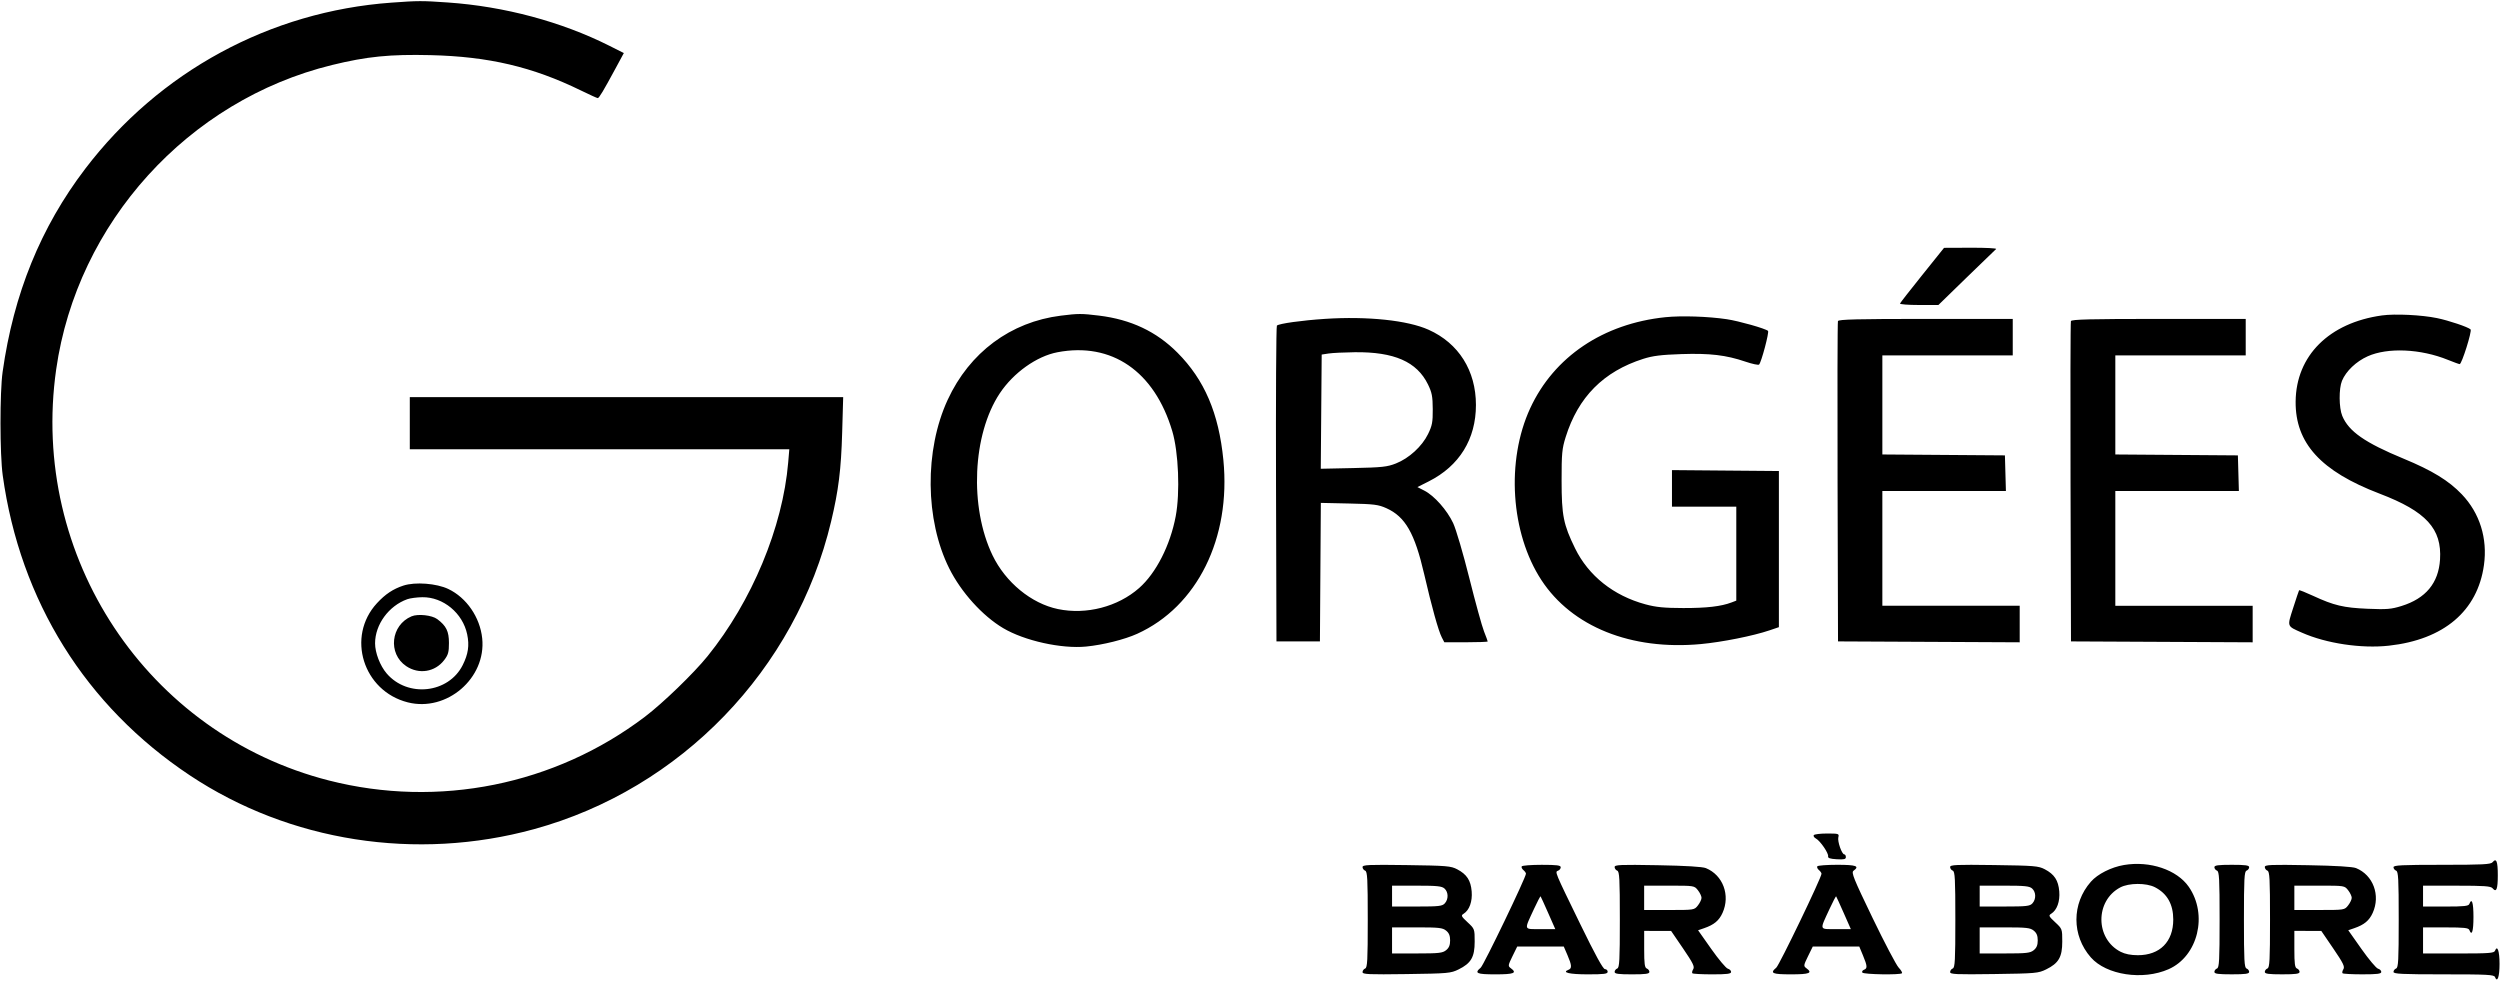
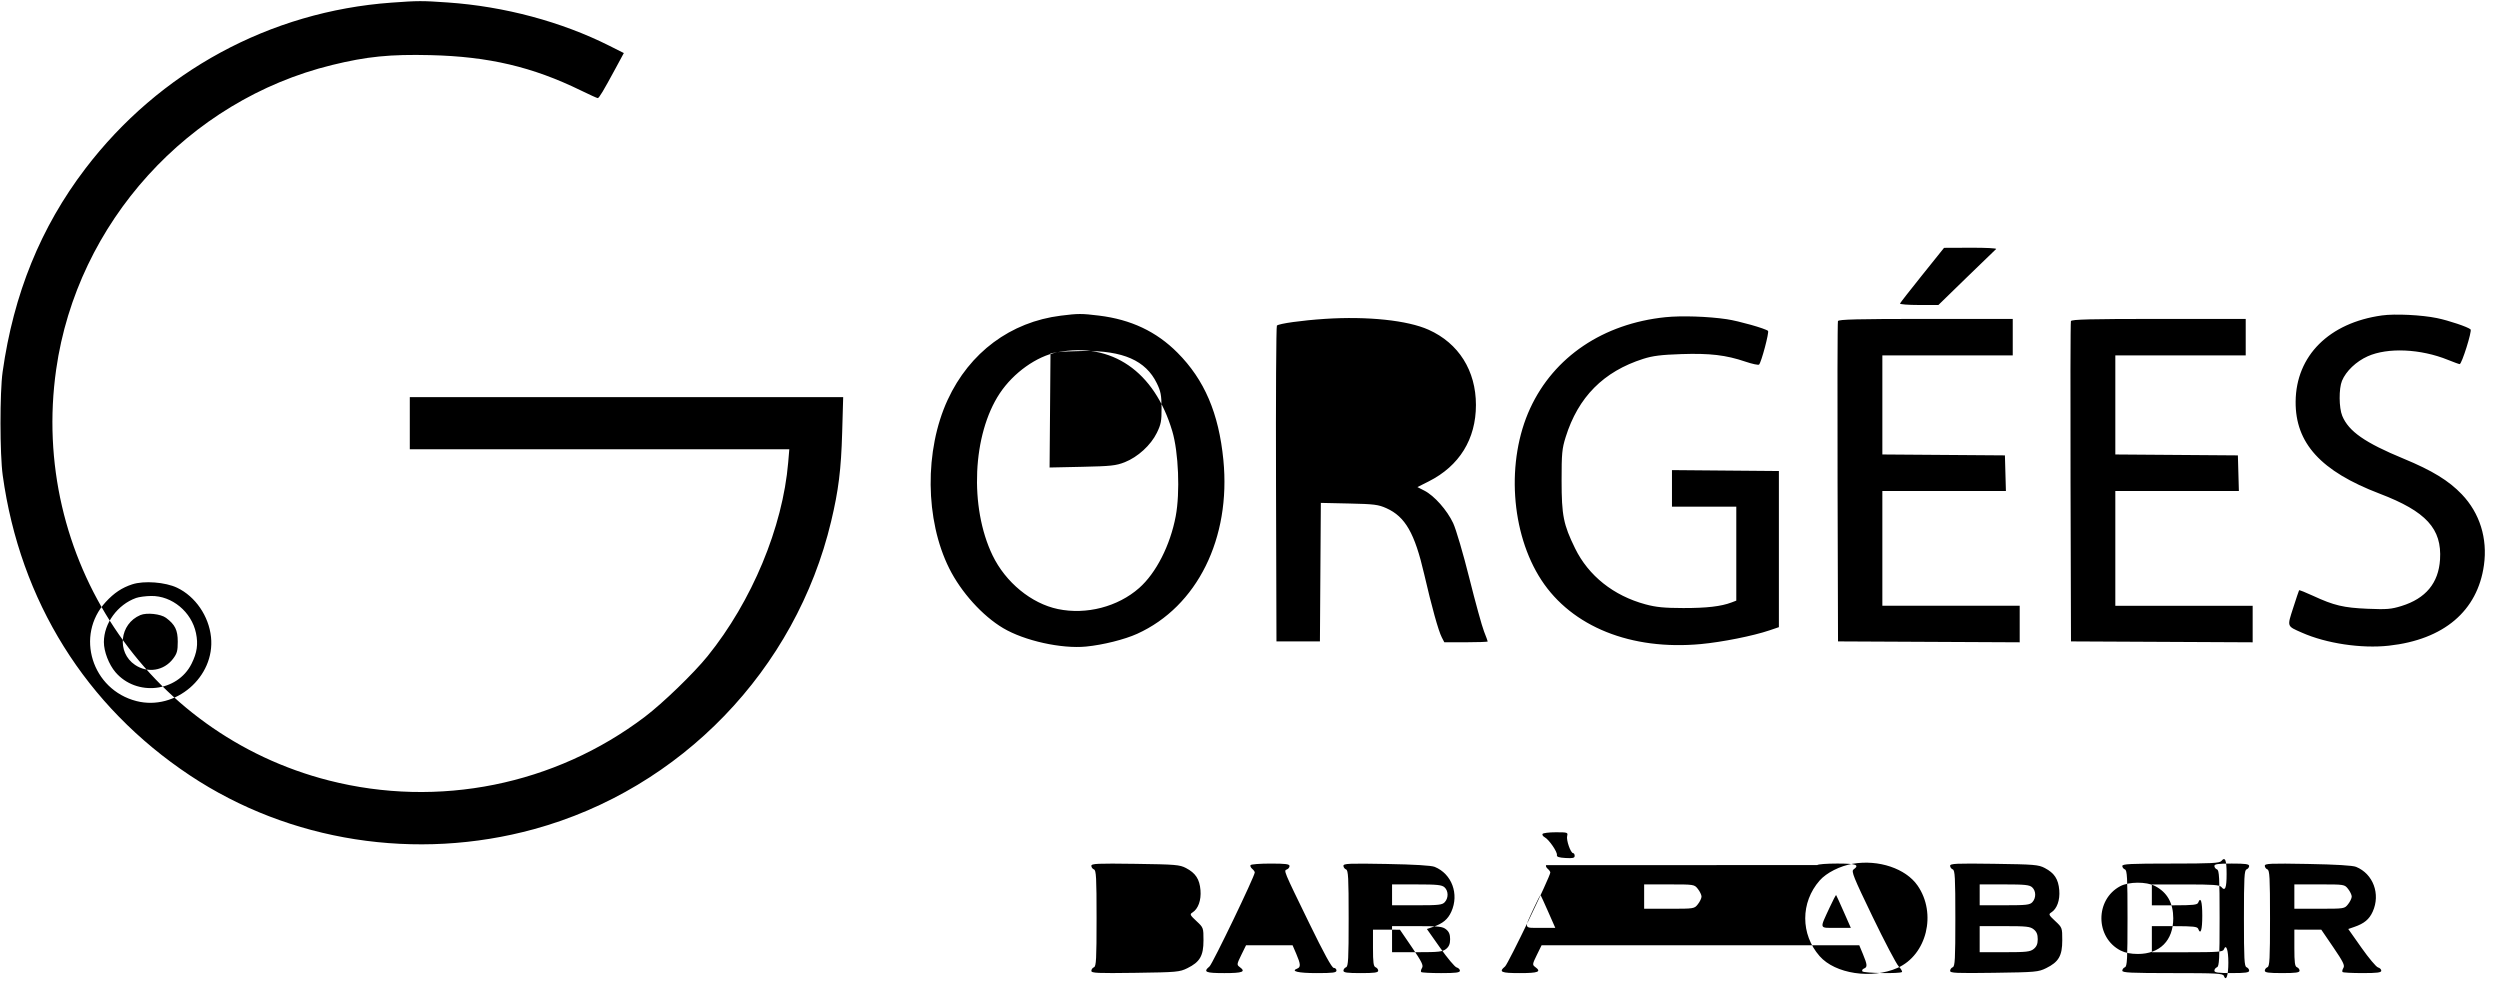
<svg xmlns="http://www.w3.org/2000/svg" viewBox="0 0 1438 564">
  <g stroke="none" stroke-width="1" fill="none" fill-rule="evenodd">
    <g transform="translate(.286 .661)" fill="#000">
-       <path d="M224.873.856C155.013 5.904 91.358 40.448 48.719 96.448c-25.6 33.62-41.195 71.978-47.498 116.823-1.656 11.775-1.62 47.377.06 59.5 10.006 72.218 47.734 132.7 107.635 172.548 57.346 38.15 130.203 49.532 198.013 30.937 84.378-23.139 150.535-91.685 170.857-177.027 4.269-17.928 5.735-29.752 6.35-51.208l.579-20.25H235.429v30h218.293l-.642 7.605c-3.15 37.258-20.876 79.84-46.374 111.395-7.982 9.88-25.704 27.012-36.057 34.86-51.757 39.231-118.725 52.725-181.781 36.63C84.315 421.57 16.654 319.544 32.035 211.77c12.03-84.304 75.895-154.767 158.632-175.026 20.099-4.922 33.33-6.247 56.762-5.686 33.387.8 58.593 6.73 86.455 20.338 4.925 2.406 9.269 4.374 9.655 4.374.769 0 3.17-4.012 10.302-17.209l4.706-8.71-8.257-4.15C322.679 11.818 289.797 3.005 257.227.758c-14.94-1.03-16.835-1.025-32.354.097m880.556 156.622c-6.875 8.572-12.65 15.97-12.833 16.44-.184.47 4.71.853 10.876.853h11.209l16.124-15.695c8.868-8.633 16.552-16.058 17.074-16.5.523-.443-6.003-.777-14.5-.744l-15.45.062-12.5 15.584m-495.5 23.421c-28.938 3.618-52.518 21.15-65.115 48.414-13.39 28.981-13.021 69.105.892 96.958 6.868 13.75 19.109 27.304 31.054 34.384 12.21 7.238 33.516 11.968 47.669 10.584 9.734-.952 22.116-4.047 29.397-7.348 34.51-15.648 54-54.979 49.564-100.02-2.647-26.87-10.872-46.082-26.41-61.679-12.113-12.162-26.724-19.064-45.133-21.322-9.97-1.222-11.93-1.22-21.918.03m759.888-.128c-30.4 4.215-49.42 23.171-49.661 49.5-.22 23.967 14.489 40.106 48.315 53.015 26.764 10.214 35.883 20.17 34.743 37.93-.866 13.497-8.223 22.365-22.14 26.684-5.98 1.857-8.463 2.061-19.5 1.598-13.86-.58-19.374-1.889-31.401-7.458-4.266-1.975-7.878-3.406-8.027-3.18-.15.225-1.676 4.78-3.393 10.122-3.538 11.007-3.76 10.38 5.033 14.267 14.04 6.21 34.173 9.223 49.989 7.483 31.6-3.477 51.029-19.94 54.703-46.356 2.136-15.362-2.402-29.883-12.722-40.702-7.501-7.864-17.044-13.709-33.468-20.497-22.311-9.22-31.595-15.696-35.312-24.625-1.932-4.644-2.012-15.734-.144-20.204 2.325-5.565 8.124-11.093 14.763-14.072 11.518-5.169 30.482-4.322 46.195 2.063 3.29 1.337 6.319 2.431 6.729 2.431 1.212 0 7.213-19.104 6.272-19.965-1.525-1.395-12.505-5.093-19.282-6.495-8.858-1.832-24.204-2.577-31.692-1.539m-412.142 1.014c-35.796 3.701-64.112 22.77-77.8 52.393-13.938 30.17-11.227 71.793 6.436 98.801 17.566 26.86 51.63 40.542 91.695 36.831 12.273-1.137 30.168-4.715 39.58-7.915l5.343-1.816v-89.809l-30.75-.264-30.75-.265v21.029h37v54.05l-2.75 1.05c-5.953 2.275-14.354 3.248-27.75 3.215-11.038-.027-15.65-.482-21.8-2.147-18.306-4.956-32.718-16.425-40.423-32.168-6.725-13.74-7.748-18.878-7.764-39-.012-15.573.245-18.326 2.329-25 7.196-23.048 21.778-37.75 44.658-45.03 5.454-1.735 10.274-2.337 21.82-2.724 16.489-.553 25.746.535 36.947 4.345 3.916 1.332 7.447 2.081 7.846 1.665 1.319-1.373 5.9-18.644 5.135-19.36-1.43-1.34-16.787-5.69-23.748-6.726-10.73-1.597-26.105-2.1-35.254-1.155m-195.746.96c-13.33.862-26.59 2.715-27.753 3.878-.417.417-.643 41.458-.502 91.202l.255 90.445h25l.262-39.836.26-39.836 16.24.356c14.437.316 16.819.616 21.48 2.705 10.827 4.854 16.293 14.388 21.714 37.878 4.333 18.778 8.199 32.665 10.134 36.406l1.46 2.827h12.476c6.86 0 12.474-.208 12.474-.463s-.95-2.842-2.108-5.75c-1.16-2.908-4.958-16.683-8.441-30.612-3.535-14.138-7.655-28.15-9.327-31.723-3.484-7.446-10.866-15.77-16.563-18.676l-3.988-2.035 6.502-3.278c17.628-8.886 27.162-24.319 27.16-43.963-.001-19.738-9.925-35.504-27.235-43.264-12.106-5.427-35.065-7.843-59.5-6.262m294.96 1.276c-.261.688-.36 42.425-.218 92.75l.258 91.5 52.25.26 52.25.258v-21.018h-79v-66h71.07l-.285-10.25-.285-10.25-35.25-.263-35.25-.263v-56.974h75v-21h-50.031c-39.105 0-50.136.273-50.508 1.25m134 0c-.262.688-.361 42.425-.22 92.75l.259 91.5 52.25.26 52.25.258v-21.018h-79v-66h71.07l-.285-10.25-.285-10.25-35.25-.263-35.25-.263v-56.974h75v-21h-50.031c-39.105 0-50.136.273-50.508 1.25m-582.951 17.925c-11.956 2.28-25.293 11.778-33.17 23.621-15.7 23.604-17.564 65.42-4.158 93.204 7.497 15.537 22.309 27.703 37.617 30.895 16.302 3.4 34.422-1.296 46.696-12.1 9.739-8.572 17.895-24.578 21.043-41.295 2.566-13.629 1.627-36.838-1.98-48.95-10.258-34.447-34.83-51.328-66.048-45.375m155.99.717l-4 .608-.264 32.844-.264 32.844 18.764-.402c16.509-.353 19.449-.67 24.466-2.647 7.52-2.963 14.996-9.8 18.464-16.889 2.398-4.9 2.76-6.817 2.714-14.359-.045-7.362-.47-9.554-2.757-14.229-6.378-13.036-19.408-18.76-42.123-18.503-6.05.07-12.8.398-15 .733m-532.176 133.49c-5.93 1.936-10.45 4.946-15.251 10.155-17.722 19.225-7.967 50.53 17.768 57.025 22.422 5.66 45.182-13.934 42.788-36.836-1.265-12.106-9.001-23.37-19.486-28.376-6.791-3.242-19.057-4.178-25.82-1.969m2.177 7.855c-10.648 3.827-18.475 14.548-18.494 25.332-.01 5.447 2.855 12.91 6.666 17.362 12.042 14.068 35.58 11.48 43.74-4.81 3.183-6.352 3.902-11.289 2.576-17.676-2.537-12.22-13.793-21.533-25.825-21.365-3.115.043-7.013.564-8.663 1.157m2.5 9.833c-11.983 5.04-13.751 21.465-3.084 28.653 7.278 4.905 16.585 3.421 21.85-3.483 2.305-3.02 2.734-4.565 2.734-9.838 0-6.71-1.54-9.849-6.737-13.729-3.038-2.267-11.1-3.143-14.762-1.603m806.53 125.881c-.323.522.246 1.395 1.264 1.94 2.465 1.32 7.37 8.486 6.999 10.227-.215 1.011 1.119 1.464 4.956 1.685 4.208.243 5.25-.005 5.25-1.25 0-.853-.401-1.552-.891-1.552-1.425 0-4.044-7.533-3.433-9.87.53-2.025.208-2.13-6.5-2.13-3.882 0-7.322.427-7.645.95m390.46 15.561c-1.04 1.254-5.645 1.49-29.113 1.49-23.162 0-27.878.235-27.878 1.392 0 .766.675 1.652 1.5 1.97 1.283.491 1.5 4.56 1.5 28.137 0 23.578-.217 27.646-1.5 28.138-.825.317-1.5 1.203-1.5 1.97 0 1.158 4.863 1.392 28.893 1.392 25.28 0 28.968.195 29.493 1.563 1.347 3.51 2.614-.156 2.614-7.563s-1.267-11.073-2.614-7.563c-.517 1.347-3.421 1.563-20.993 1.563h-20.393v-15h13.03c10.662 0 13.137.273 13.608 1.5 1.43 3.73 2.362.773 2.362-7.5s-.931-11.229-2.362-7.5c-.471 1.227-2.946 1.5-13.607 1.5h-13.031v-12h19.378c15.94 0 19.596.264 20.613 1.49 2.184 2.63 3.009.576 3.009-7.49s-.825-10.12-3.01-7.489m-211.99 1.59c-7.393 1.256-15.165 5.184-19.08 9.643-11.054 12.59-11.054 30.923 0 43.512 8.918 10.157 29.91 13.336 44.744 6.774 16.873-7.463 22.712-31.308 11.599-47.367-6.8-9.825-22.407-15.087-37.263-12.563m-438 1.193c0 .821.675 1.752 1.5 2.07 1.283.491 1.5 4.56 1.5 28.137 0 23.578-.217 27.646-1.5 28.138-.825.317-1.5 1.248-1.5 2.07 0 1.292 3.368 1.445 25.25 1.138 24.053-.336 25.475-.463 29.993-2.685 7.189-3.535 9.257-7.106 9.257-15.983 0-7.275-.026-7.346-4.072-11.12-3.71-3.46-3.913-3.899-2.282-4.917 3.31-2.068 5.109-7.057 4.629-12.846-.527-6.35-2.802-9.825-8.332-12.726-3.623-1.9-5.99-2.097-29.193-2.419-21.88-.303-25.25-.15-25.25 1.143m91.57-.406c-.301.487.122 1.442.94 2.122.82.68 1.49 1.618 1.49 2.084 0 2.154-24.284 52.6-26.027 54.067-3.803 3.201-2.384 3.84 8.527 3.84 10.685 0 12.569-.766 8.752-3.558-1.642-1.2-1.581-1.62.989-6.86l2.737-5.582h26.776l2.123 4.935c2.53 5.885 2.648 7.65.56 8.451-4.015 1.54.553 2.614 11.122 2.614 9.503 0 11.44-.254 11.44-1.5 0-.825-.708-1.5-1.575-1.5-1.07 0-5.607-8.276-14.117-25.75-15.022-30.846-14.733-30.149-12.796-30.893.819-.314 1.489-1.198 1.489-1.964 0-1.106-2.256-1.393-10.941-1.393-6.018 0-11.188.4-11.49.887m53.43.394c0 .828.676 1.764 1.5 2.081 1.284.492 1.5 4.56 1.5 28.138 0 23.578-.216 27.646-1.5 28.138-.824.317-1.5 1.203-1.5 1.97 0 1.097 2.12 1.392 10 1.392 7.882 0 10-.295 10-1.393 0-.766-.674-1.652-1.5-1.969-1.201-.46-1.5-2.668-1.5-11.107v-10.53l7.75.02 7.75.02 6.905 10.118c5.694 8.347 6.71 10.426 5.808 11.872-.602.965-.821 2.027-.486 2.361.334.334 5.482.608 11.44.608 8.558 0 10.834-.29 10.834-1.383 0-.76-.846-1.605-1.88-1.875-1.035-.27-5.308-5.354-9.498-11.297l-7.616-10.805 3.488-1.199c5.677-1.952 8.558-4.342 10.568-8.769 4.596-10.122.278-21.759-9.562-25.773-1.967-.803-11.523-1.379-27.75-1.673-21.568-.392-24.75-.256-24.75 1.055m116.57-.394c-.301.487.122 1.442.94 2.122.82.68 1.49 1.64 1.49 2.135 0 2.2-24.242 52.53-26.017 54.016-3.82 3.198-2.396 3.84 8.517 3.84 10.685 0 12.569-.766 8.752-3.558-1.642-1.2-1.581-1.62.989-6.86l2.737-5.582H1069.162l2.134 5.133c2.545 6.125 2.637 7.46.57 8.253-.86.33-1.284 1.053-.941 1.607.666 1.08 21.737 1.441 22.786.391.339-.338-.51-1.8-1.885-3.25-1.376-1.449-8.136-14.315-15.024-28.593-10.95-22.7-12.325-26.103-10.948-27.11 3.668-2.682 1.624-3.43-9.366-3.43-6.018 0-11.188.398-11.49.886m76.43.406c0 .821.676 1.752 1.5 2.07 1.284.491 1.5 4.56 1.5 28.137 0 23.578-.216 27.646-1.5 28.138-.824.317-1.5 1.248-1.5 2.07 0 1.292 3.369 1.445 25.25 1.138 24.054-.336 25.476-.463 29.994-2.685 7.189-3.535 9.257-7.106 9.257-15.983 0-7.275-.026-7.346-4.072-11.12-3.71-3.46-3.913-3.899-2.282-4.917 3.31-2.068 5.109-7.057 4.629-12.846-.527-6.35-2.802-9.825-8.332-12.726-3.623-1.9-5.99-2.097-29.193-2.419-21.88-.303-25.25-.15-25.25 1.143m152 .1c0 .766.675 1.652 1.5 1.97 1.283.491 1.5 4.56 1.5 28.137 0 23.578-.217 27.646-1.5 28.138-.825.317-1.5 1.203-1.5 1.97 0 1.097 2.119 1.392 10 1.392 7.88 0 10-.295 10-1.393 0-.766-.675-1.652-1.5-1.969-1.283-.492-1.5-4.56-1.5-28.138 0-23.578.217-27.646 1.5-28.138.825-.317 1.5-1.203 1.5-1.969 0-1.098-2.12-1.393-10-1.393-7.881 0-10 .295-10 1.393m29-.112c0 .828.675 1.764 1.5 2.081 1.283.492 1.5 4.56 1.5 28.138 0 23.578-.217 27.646-1.5 28.138-.825.317-1.5 1.203-1.5 1.97 0 1.097 2.119 1.392 10 1.392 7.88 0 10-.295 10-1.393 0-.766-.675-1.652-1.5-1.969-1.202-.46-1.5-2.668-1.5-11.107v-10.53l7.75.02 7.75.02 6.904 10.118c5.694 8.347 6.71 10.426 5.808 11.872-.602.965-.821 2.027-.486 2.361.334.334 5.482.608 11.44.608 8.558 0 10.834-.29 10.834-1.383 0-.76-.846-1.605-1.88-1.875-1.035-.27-5.308-5.354-9.498-11.297l-7.616-10.805 3.488-1.199c5.677-1.952 8.558-4.342 10.568-8.769 4.596-10.122.278-21.759-9.562-25.773-1.967-.803-11.523-1.379-27.75-1.673-21.568-.392-24.75-.256-24.75 1.055m-83.13 11.725c-14.571 7.7-14.444 29.56.216 37.038 2.56 1.306 5.853 1.956 9.914 1.956 12.65 0 20.346-7.754 20.346-20.5 0-8.818-3.514-15.012-10.556-18.606-5.01-2.558-14.973-2.5-19.92.112m-418.87 4.994v6h14.345c12.627 0 14.543-.219 16-1.829 2.186-2.415 2.103-6.455-.174-8.516-1.52-1.376-4.217-1.655-16-1.655h-14.171v6m145 1v7h14.427c14.396 0 14.432-.006 16.5-2.635 1.14-1.449 2.073-3.413 2.073-4.365 0-.952-.933-2.916-2.073-4.365-2.068-2.629-2.104-2.635-16.5-2.635h-14.427v7m193-1v6h14.345c12.627 0 14.543-.219 16-1.829 2.186-2.415 2.103-6.455-.174-8.516-1.52-1.376-4.217-1.655-16-1.655h-14.171v6m181 1v7h14.427c14.396 0 14.432-.006 16.5-2.635 1.14-1.449 2.073-3.413 2.073-4.365 0-.952-.933-2.916-2.073-4.365-2.068-2.629-2.104-2.635-16.5-2.635h-14.427v7m-437.354 6.391c-5.806 12.565-6.113 11.61 3.73 11.61h8.512l-4.077-9.25c-2.242-5.088-4.208-9.405-4.37-9.594-.162-.189-1.87 3.066-3.795 7.234m170 0c-5.806 12.565-6.113 11.61 3.73 11.61h8.512l-4.077-9.25c-2.242-5.088-4.208-9.405-4.37-9.594-.162-.189-1.87 3.066-3.795 7.234m-251.646 18.11v7.5h14.389c12.569 0 14.682-.238 16.7-1.872 1.673-1.354 2.31-2.909 2.31-5.629 0-2.72-.637-4.275-2.31-5.629-2.018-1.634-4.131-1.87-16.7-1.87h-14.39v7.5m338 0v7.5h14.39c12.569 0 14.682-.238 16.7-1.872 1.673-1.354 2.31-2.909 2.31-5.629 0-2.72-.637-4.275-2.31-5.629-2.018-1.634-4.131-1.87-16.7-1.87h-14.39v7.5" />
+       <path d="M224.873.856C155.013 5.904 91.358 40.448 48.719 96.448c-25.6 33.62-41.195 71.978-47.498 116.823-1.656 11.775-1.62 47.377.06 59.5 10.006 72.218 47.734 132.7 107.635 172.548 57.346 38.15 130.203 49.532 198.013 30.937 84.378-23.139 150.535-91.685 170.857-177.027 4.269-17.928 5.735-29.752 6.35-51.208l.579-20.25H235.429v30h218.293l-.642 7.605c-3.15 37.258-20.876 79.84-46.374 111.395-7.982 9.88-25.704 27.012-36.057 34.86-51.757 39.231-118.725 52.725-181.781 36.63C84.315 421.57 16.654 319.544 32.035 211.77c12.03-84.304 75.895-154.767 158.632-175.026 20.099-4.922 33.33-6.247 56.762-5.686 33.387.8 58.593 6.73 86.455 20.338 4.925 2.406 9.269 4.374 9.655 4.374.769 0 3.17-4.012 10.302-17.209l4.706-8.71-8.257-4.15C322.679 11.818 289.797 3.005 257.227.758c-14.94-1.03-16.835-1.025-32.354.097m880.556 156.622c-6.875 8.572-12.65 15.97-12.833 16.44-.184.47 4.71.853 10.876.853h11.209l16.124-15.695c8.868-8.633 16.552-16.058 17.074-16.5.523-.443-6.003-.777-14.5-.744l-15.45.062-12.5 15.584m-495.5 23.421c-28.938 3.618-52.518 21.15-65.115 48.414-13.39 28.981-13.021 69.105.892 96.958 6.868 13.75 19.109 27.304 31.054 34.384 12.21 7.238 33.516 11.968 47.669 10.584 9.734-.952 22.116-4.047 29.397-7.348 34.51-15.648 54-54.979 49.564-100.02-2.647-26.87-10.872-46.082-26.41-61.679-12.113-12.162-26.724-19.064-45.133-21.322-9.97-1.222-11.93-1.22-21.918.03m759.888-.128c-30.4 4.215-49.42 23.171-49.661 49.5-.22 23.967 14.489 40.106 48.315 53.015 26.764 10.214 35.883 20.17 34.743 37.93-.866 13.497-8.223 22.365-22.14 26.684-5.98 1.857-8.463 2.061-19.5 1.598-13.86-.58-19.374-1.889-31.401-7.458-4.266-1.975-7.878-3.406-8.027-3.18-.15.225-1.676 4.78-3.393 10.122-3.538 11.007-3.76 10.38 5.033 14.267 14.04 6.21 34.173 9.223 49.989 7.483 31.6-3.477 51.029-19.94 54.703-46.356 2.136-15.362-2.402-29.883-12.722-40.702-7.501-7.864-17.044-13.709-33.468-20.497-22.311-9.22-31.595-15.696-35.312-24.625-1.932-4.644-2.012-15.734-.144-20.204 2.325-5.565 8.124-11.093 14.763-14.072 11.518-5.169 30.482-4.322 46.195 2.063 3.29 1.337 6.319 2.431 6.729 2.431 1.212 0 7.213-19.104 6.272-19.965-1.525-1.395-12.505-5.093-19.282-6.495-8.858-1.832-24.204-2.577-31.692-1.539m-412.142 1.014c-35.796 3.701-64.112 22.77-77.8 52.393-13.938 30.17-11.227 71.793 6.436 98.801 17.566 26.86 51.63 40.542 91.695 36.831 12.273-1.137 30.168-4.715 39.58-7.915l5.343-1.816v-89.809l-30.75-.264-30.75-.265v21.029h37v54.05l-2.75 1.05c-5.953 2.275-14.354 3.248-27.75 3.215-11.038-.027-15.65-.482-21.8-2.147-18.306-4.956-32.718-16.425-40.423-32.168-6.725-13.74-7.748-18.878-7.764-39-.012-15.573.245-18.326 2.329-25 7.196-23.048 21.778-37.75 44.658-45.03 5.454-1.735 10.274-2.337 21.82-2.724 16.489-.553 25.746.535 36.947 4.345 3.916 1.332 7.447 2.081 7.846 1.665 1.319-1.373 5.9-18.644 5.135-19.36-1.43-1.34-16.787-5.69-23.748-6.726-10.73-1.597-26.105-2.1-35.254-1.155m-195.746.96c-13.33.862-26.59 2.715-27.753 3.878-.417.417-.643 41.458-.502 91.202l.255 90.445h25l.262-39.836.26-39.836 16.24.356c14.437.316 16.819.616 21.48 2.705 10.827 4.854 16.293 14.388 21.714 37.878 4.333 18.778 8.199 32.665 10.134 36.406l1.46 2.827h12.476c6.86 0 12.474-.208 12.474-.463s-.95-2.842-2.108-5.75c-1.16-2.908-4.958-16.683-8.441-30.612-3.535-14.138-7.655-28.15-9.327-31.723-3.484-7.446-10.866-15.77-16.563-18.676l-3.988-2.035 6.502-3.278c17.628-8.886 27.162-24.319 27.16-43.963-.001-19.738-9.925-35.504-27.235-43.264-12.106-5.427-35.065-7.843-59.5-6.262m294.96 1.276c-.261.688-.36 42.425-.218 92.75l.258 91.5 52.25.26 52.25.258v-21.018h-79v-66h71.07l-.285-10.25-.285-10.25-35.25-.263-35.25-.263v-56.974h75v-21h-50.031c-39.105 0-50.136.273-50.508 1.25m134 0c-.262.688-.361 42.425-.22 92.75l.259 91.5 52.25.26 52.25.258v-21.018h-79v-66h71.07l-.285-10.25-.285-10.25-35.25-.263-35.25-.263v-56.974h75v-21h-50.031c-39.105 0-50.136.273-50.508 1.25m-582.951 17.925c-11.956 2.28-25.293 11.778-33.17 23.621-15.7 23.604-17.564 65.42-4.158 93.204 7.497 15.537 22.309 27.703 37.617 30.895 16.302 3.4 34.422-1.296 46.696-12.1 9.739-8.572 17.895-24.578 21.043-41.295 2.566-13.629 1.627-36.838-1.98-48.95-10.258-34.447-34.83-51.328-66.048-45.375l-4 .608-.264 32.844-.264 32.844 18.764-.402c16.509-.353 19.449-.67 24.466-2.647 7.52-2.963 14.996-9.8 18.464-16.889 2.398-4.9 2.76-6.817 2.714-14.359-.045-7.362-.47-9.554-2.757-14.229-6.378-13.036-19.408-18.76-42.123-18.503-6.05.07-12.8.398-15 .733m-532.176 133.49c-5.93 1.936-10.45 4.946-15.251 10.155-17.722 19.225-7.967 50.53 17.768 57.025 22.422 5.66 45.182-13.934 42.788-36.836-1.265-12.106-9.001-23.37-19.486-28.376-6.791-3.242-19.057-4.178-25.82-1.969m2.177 7.855c-10.648 3.827-18.475 14.548-18.494 25.332-.01 5.447 2.855 12.91 6.666 17.362 12.042 14.068 35.58 11.48 43.74-4.81 3.183-6.352 3.902-11.289 2.576-17.676-2.537-12.22-13.793-21.533-25.825-21.365-3.115.043-7.013.564-8.663 1.157m2.5 9.833c-11.983 5.04-13.751 21.465-3.084 28.653 7.278 4.905 16.585 3.421 21.85-3.483 2.305-3.02 2.734-4.565 2.734-9.838 0-6.71-1.54-9.849-6.737-13.729-3.038-2.267-11.1-3.143-14.762-1.603m806.53 125.881c-.323.522.246 1.395 1.264 1.94 2.465 1.32 7.37 8.486 6.999 10.227-.215 1.011 1.119 1.464 4.956 1.685 4.208.243 5.25-.005 5.25-1.25 0-.853-.401-1.552-.891-1.552-1.425 0-4.044-7.533-3.433-9.87.53-2.025.208-2.13-6.5-2.13-3.882 0-7.322.427-7.645.95m390.46 15.561c-1.04 1.254-5.645 1.49-29.113 1.49-23.162 0-27.878.235-27.878 1.392 0 .766.675 1.652 1.5 1.97 1.283.491 1.5 4.56 1.5 28.137 0 23.578-.217 27.646-1.5 28.138-.825.317-1.5 1.203-1.5 1.97 0 1.158 4.863 1.392 28.893 1.392 25.28 0 28.968.195 29.493 1.563 1.347 3.51 2.614-.156 2.614-7.563s-1.267-11.073-2.614-7.563c-.517 1.347-3.421 1.563-20.993 1.563h-20.393v-15h13.03c10.662 0 13.137.273 13.608 1.5 1.43 3.73 2.362.773 2.362-7.5s-.931-11.229-2.362-7.5c-.471 1.227-2.946 1.5-13.607 1.5h-13.031v-12h19.378c15.94 0 19.596.264 20.613 1.49 2.184 2.63 3.009.576 3.009-7.49s-.825-10.12-3.01-7.489m-211.99 1.59c-7.393 1.256-15.165 5.184-19.08 9.643-11.054 12.59-11.054 30.923 0 43.512 8.918 10.157 29.91 13.336 44.744 6.774 16.873-7.463 22.712-31.308 11.599-47.367-6.8-9.825-22.407-15.087-37.263-12.563m-438 1.193c0 .821.675 1.752 1.5 2.07 1.283.491 1.5 4.56 1.5 28.137 0 23.578-.217 27.646-1.5 28.138-.825.317-1.5 1.248-1.5 2.07 0 1.292 3.368 1.445 25.25 1.138 24.053-.336 25.475-.463 29.993-2.685 7.189-3.535 9.257-7.106 9.257-15.983 0-7.275-.026-7.346-4.072-11.12-3.71-3.46-3.913-3.899-2.282-4.917 3.31-2.068 5.109-7.057 4.629-12.846-.527-6.35-2.802-9.825-8.332-12.726-3.623-1.9-5.99-2.097-29.193-2.419-21.88-.303-25.25-.15-25.25 1.143m91.57-.406c-.301.487.122 1.442.94 2.122.82.68 1.49 1.618 1.49 2.084 0 2.154-24.284 52.6-26.027 54.067-3.803 3.201-2.384 3.84 8.527 3.84 10.685 0 12.569-.766 8.752-3.558-1.642-1.2-1.581-1.62.989-6.86l2.737-5.582h26.776l2.123 4.935c2.53 5.885 2.648 7.65.56 8.451-4.015 1.54.553 2.614 11.122 2.614 9.503 0 11.44-.254 11.44-1.5 0-.825-.708-1.5-1.575-1.5-1.07 0-5.607-8.276-14.117-25.75-15.022-30.846-14.733-30.149-12.796-30.893.819-.314 1.489-1.198 1.489-1.964 0-1.106-2.256-1.393-10.941-1.393-6.018 0-11.188.4-11.49.887m53.43.394c0 .828.676 1.764 1.5 2.081 1.284.492 1.5 4.56 1.5 28.138 0 23.578-.216 27.646-1.5 28.138-.824.317-1.5 1.203-1.5 1.97 0 1.097 2.12 1.392 10 1.392 7.882 0 10-.295 10-1.393 0-.766-.674-1.652-1.5-1.969-1.201-.46-1.5-2.668-1.5-11.107v-10.53l7.75.02 7.75.02 6.905 10.118c5.694 8.347 6.71 10.426 5.808 11.872-.602.965-.821 2.027-.486 2.361.334.334 5.482.608 11.44.608 8.558 0 10.834-.29 10.834-1.383 0-.76-.846-1.605-1.88-1.875-1.035-.27-5.308-5.354-9.498-11.297l-7.616-10.805 3.488-1.199c5.677-1.952 8.558-4.342 10.568-8.769 4.596-10.122.278-21.759-9.562-25.773-1.967-.803-11.523-1.379-27.75-1.673-21.568-.392-24.75-.256-24.75 1.055m116.57-.394c-.301.487.122 1.442.94 2.122.82.68 1.49 1.64 1.49 2.135 0 2.2-24.242 52.53-26.017 54.016-3.82 3.198-2.396 3.84 8.517 3.84 10.685 0 12.569-.766 8.752-3.558-1.642-1.2-1.581-1.62.989-6.86l2.737-5.582H1069.162l2.134 5.133c2.545 6.125 2.637 7.46.57 8.253-.86.33-1.284 1.053-.941 1.607.666 1.08 21.737 1.441 22.786.391.339-.338-.51-1.8-1.885-3.25-1.376-1.449-8.136-14.315-15.024-28.593-10.95-22.7-12.325-26.103-10.948-27.11 3.668-2.682 1.624-3.43-9.366-3.43-6.018 0-11.188.398-11.49.886m76.43.406c0 .821.676 1.752 1.5 2.07 1.284.491 1.5 4.56 1.5 28.137 0 23.578-.216 27.646-1.5 28.138-.824.317-1.5 1.248-1.5 2.07 0 1.292 3.369 1.445 25.25 1.138 24.054-.336 25.476-.463 29.994-2.685 7.189-3.535 9.257-7.106 9.257-15.983 0-7.275-.026-7.346-4.072-11.12-3.71-3.46-3.913-3.899-2.282-4.917 3.31-2.068 5.109-7.057 4.629-12.846-.527-6.35-2.802-9.825-8.332-12.726-3.623-1.9-5.99-2.097-29.193-2.419-21.88-.303-25.25-.15-25.25 1.143m152 .1c0 .766.675 1.652 1.5 1.97 1.283.491 1.5 4.56 1.5 28.137 0 23.578-.217 27.646-1.5 28.138-.825.317-1.5 1.203-1.5 1.97 0 1.097 2.119 1.392 10 1.392 7.88 0 10-.295 10-1.393 0-.766-.675-1.652-1.5-1.969-1.283-.492-1.5-4.56-1.5-28.138 0-23.578.217-27.646 1.5-28.138.825-.317 1.5-1.203 1.5-1.969 0-1.098-2.12-1.393-10-1.393-7.881 0-10 .295-10 1.393m29-.112c0 .828.675 1.764 1.5 2.081 1.283.492 1.5 4.56 1.5 28.138 0 23.578-.217 27.646-1.5 28.138-.825.317-1.5 1.203-1.5 1.97 0 1.097 2.119 1.392 10 1.392 7.88 0 10-.295 10-1.393 0-.766-.675-1.652-1.5-1.969-1.202-.46-1.5-2.668-1.5-11.107v-10.53l7.75.02 7.75.02 6.904 10.118c5.694 8.347 6.71 10.426 5.808 11.872-.602.965-.821 2.027-.486 2.361.334.334 5.482.608 11.44.608 8.558 0 10.834-.29 10.834-1.383 0-.76-.846-1.605-1.88-1.875-1.035-.27-5.308-5.354-9.498-11.297l-7.616-10.805 3.488-1.199c5.677-1.952 8.558-4.342 10.568-8.769 4.596-10.122.278-21.759-9.562-25.773-1.967-.803-11.523-1.379-27.75-1.673-21.568-.392-24.75-.256-24.75 1.055m-83.13 11.725c-14.571 7.7-14.444 29.56.216 37.038 2.56 1.306 5.853 1.956 9.914 1.956 12.65 0 20.346-7.754 20.346-20.5 0-8.818-3.514-15.012-10.556-18.606-5.01-2.558-14.973-2.5-19.92.112m-418.87 4.994v6h14.345c12.627 0 14.543-.219 16-1.829 2.186-2.415 2.103-6.455-.174-8.516-1.52-1.376-4.217-1.655-16-1.655h-14.171v6m145 1v7h14.427c14.396 0 14.432-.006 16.5-2.635 1.14-1.449 2.073-3.413 2.073-4.365 0-.952-.933-2.916-2.073-4.365-2.068-2.629-2.104-2.635-16.5-2.635h-14.427v7m193-1v6h14.345c12.627 0 14.543-.219 16-1.829 2.186-2.415 2.103-6.455-.174-8.516-1.52-1.376-4.217-1.655-16-1.655h-14.171v6m181 1v7h14.427c14.396 0 14.432-.006 16.5-2.635 1.14-1.449 2.073-3.413 2.073-4.365 0-.952-.933-2.916-2.073-4.365-2.068-2.629-2.104-2.635-16.5-2.635h-14.427v7m-437.354 6.391c-5.806 12.565-6.113 11.61 3.73 11.61h8.512l-4.077-9.25c-2.242-5.088-4.208-9.405-4.37-9.594-.162-.189-1.87 3.066-3.795 7.234m170 0c-5.806 12.565-6.113 11.61 3.73 11.61h8.512l-4.077-9.25c-2.242-5.088-4.208-9.405-4.37-9.594-.162-.189-1.87 3.066-3.795 7.234m-251.646 18.11v7.5h14.389c12.569 0 14.682-.238 16.7-1.872 1.673-1.354 2.31-2.909 2.31-5.629 0-2.72-.637-4.275-2.31-5.629-2.018-1.634-4.131-1.87-16.7-1.87h-14.39v7.5m338 0v7.5h14.39c12.569 0 14.682-.238 16.7-1.872 1.673-1.354 2.31-2.909 2.31-5.629 0-2.72-.637-4.275-2.31-5.629-2.018-1.634-4.131-1.87-16.7-1.87h-14.39v7.5" />
    </g>
  </g>
</svg>